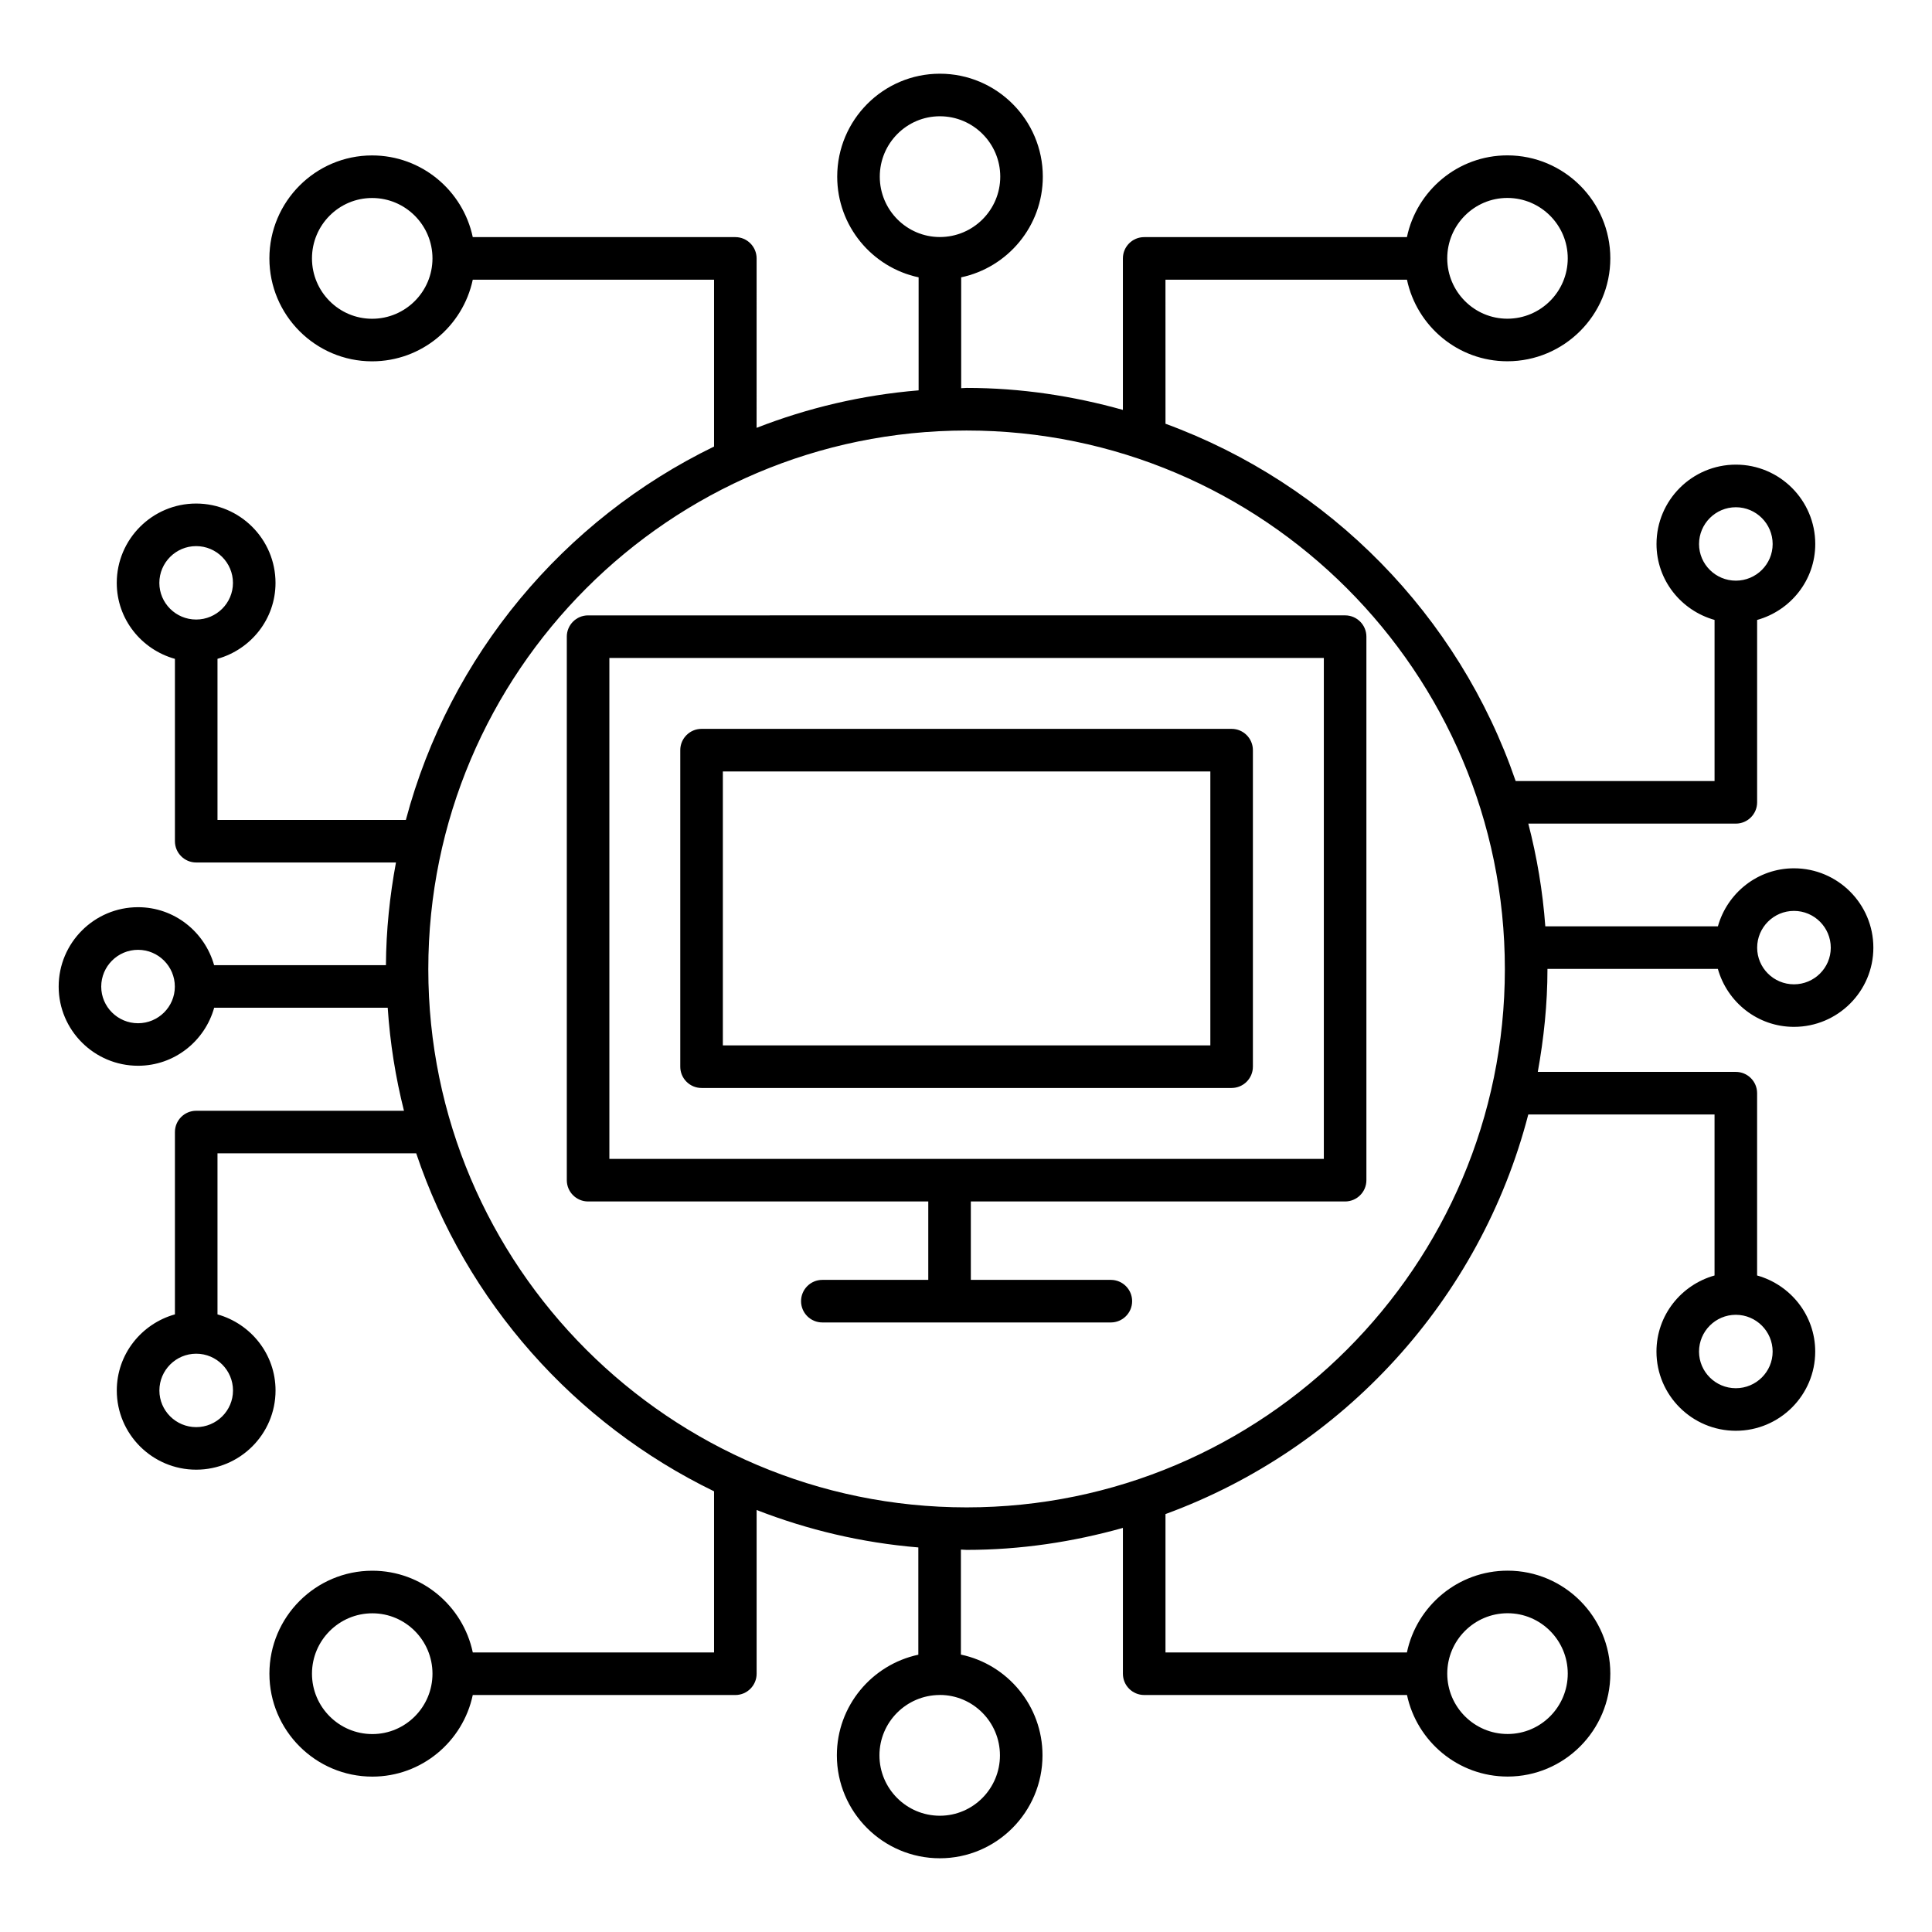
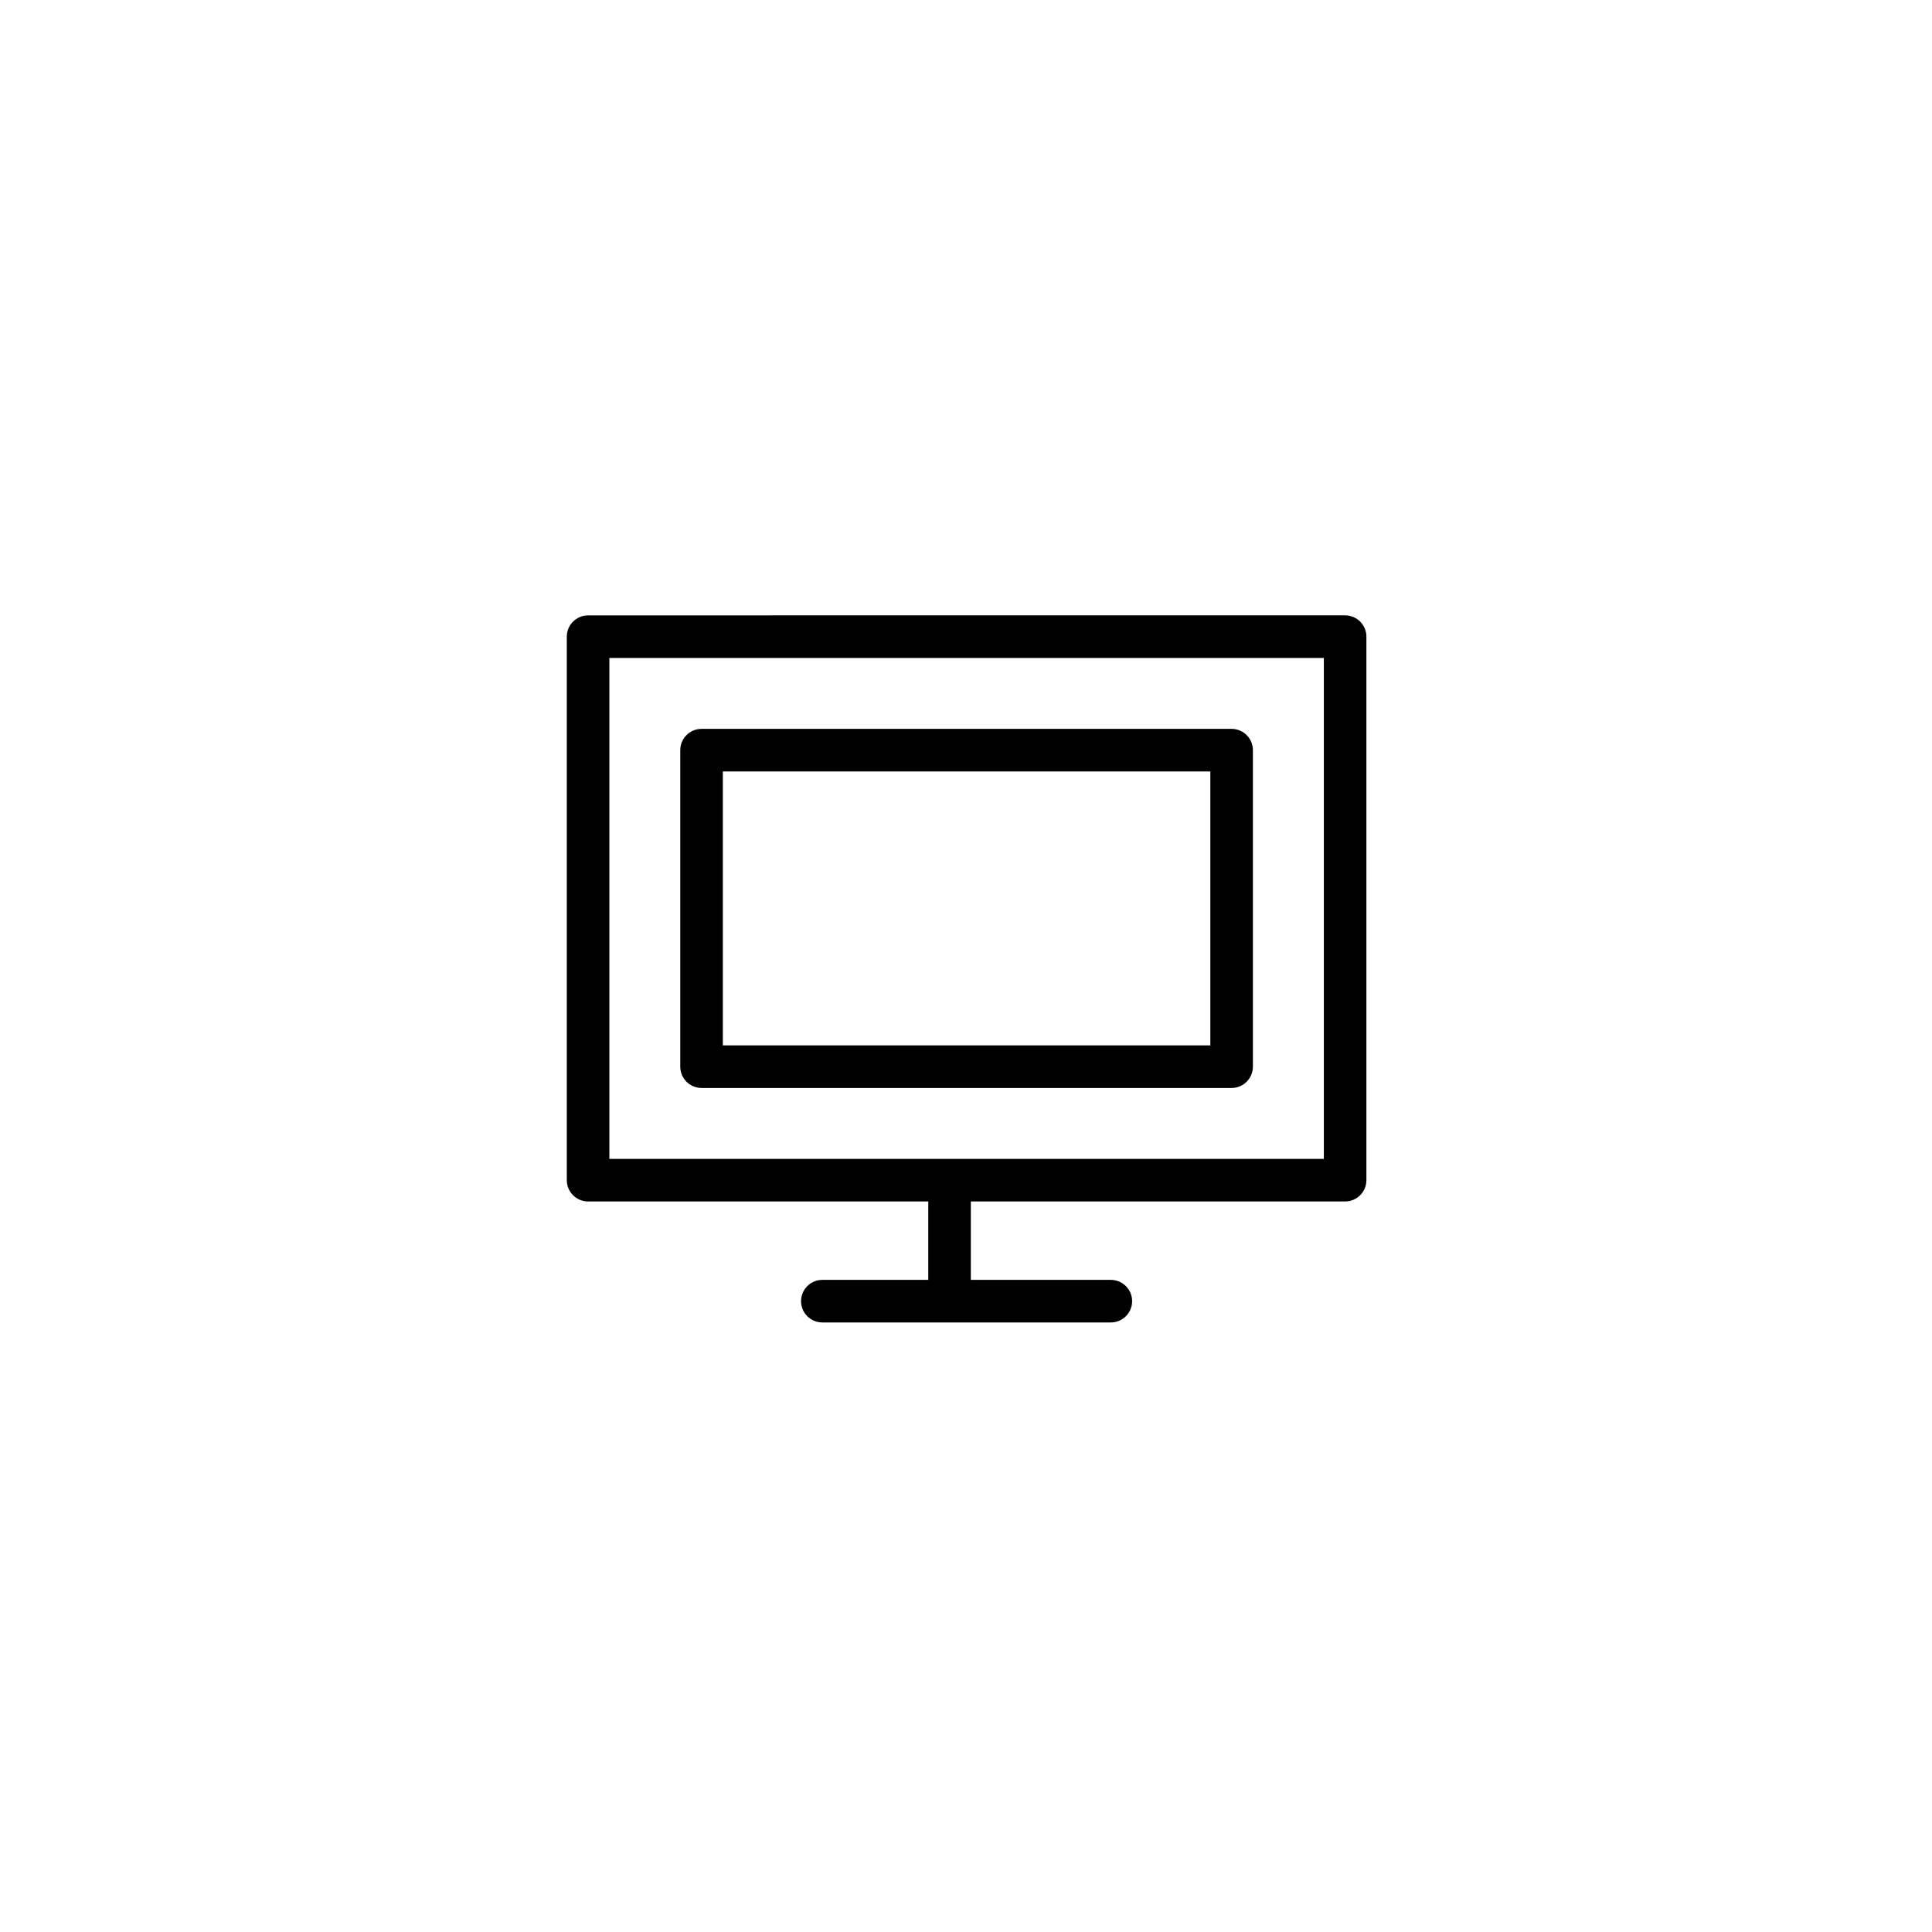
<svg xmlns="http://www.w3.org/2000/svg" fill="#000000" width="800px" height="800px" version="1.1" viewBox="144 144 512 512">
  <g>
-     <path d="m516.86 218.12c2.609 12.332 13.535 21.621 26.602 21.621 15.047 0 27.289-12.242 27.289-27.285s-12.242-27.281-27.289-27.281c-13.082 0-24.023 9.309-26.613 21.664h-69.629c-3.113 0-5.641 2.527-5.641 5.641v40.148c-13.203-3.699-27.059-5.828-41.422-5.828-0.484 0-0.949 0.066-1.434 0.074v-29.379c12.336-2.613 21.633-13.574 21.633-26.68 0-15.043-12.242-27.281-27.281-27.281-15.004 0-27.207 12.238-27.207 27.281 0 13.105 9.27 24.07 21.574 26.68v29.953c-15.035 1.238-29.426 4.668-42.938 9.934l0.004-44.902c0-3.113-2.527-5.641-5.641-5.641h-69.582c-2.606-12.348-13.574-21.648-26.68-21.648-15.004 0-27.215 12.242-27.215 27.285 0 15.043 12.211 27.281 27.215 27.281 13.102 0 24.07-9.297 26.68-21.637h63.945v44.219c-39.852 19.363-70.07 55.34-81.676 98.957l-49.918-0.004v-42.699c8.84-2.484 15.375-10.512 15.375-20.113 0-11.598-9.438-21.035-21.039-21.035-11.594 0-21.031 9.438-21.031 21.035 0 9.617 6.555 17.656 15.414 20.125v48.324c0 3.113 2.527 5.641 5.641 5.641h52.938c-1.645 8.84-2.598 17.922-2.66 27.219h-45.531c-2.492-8.836-10.539-15.371-20.156-15.371-11.602 0-21.039 9.438-21.039 21.035 0 11.57 9.438 20.984 21.039 20.984 9.633 0 17.691-6.535 20.168-15.371h45.992c0.621 9.359 2.082 18.469 4.309 27.297l-55.059 0.004c-3.113 0-5.641 2.527-5.641 5.641v48.316c-8.855 2.481-15.406 10.535-15.406 20.172 0 11.57 9.438 20.984 21.039 20.984 11.594 0 21.031-9.414 21.031-20.984 0-9.629-6.543-17.68-15.383-20.168v-42.68h52.664c13.227 39.387 41.957 71.609 78.93 89.566v42.703h-63.938c-2.598-12.352-13.543-21.66-26.617-21.66-15.039 0-27.281 12.242-27.281 27.285s12.242 27.281 27.281 27.281c13.066 0 24.004-9.293 26.609-21.625h69.586c3.113 0 5.641-2.527 5.641-5.641v-43.391c13.484 5.254 27.852 8.68 42.855 9.922v28.43c-12.316 2.629-21.59 13.574-21.59 26.66 0 15.043 12.242 27.285 27.289 27.285 15.004 0 27.207-12.242 27.207-27.285 0-13.125-9.293-24.102-21.625-26.691v-27.828c0.508 0.004 1 0.078 1.512 0.078 14.367 0 28.223-2.125 41.422-5.824v38.641c0 3.113 2.527 5.641 5.641 5.641h69.645c2.621 12.328 13.574 21.613 26.668 21.613 15.004 0 27.215-12.242 27.215-27.285 0-15.043-12.211-27.281-27.215-27.281-13.117 0-24.094 9.312-26.688 21.672h-63.984v-36.668c47.113-17.25 83.422-56.812 96.148-105.9h49.359v42.672c-8.848 2.484-15.391 10.535-15.391 20.168 0 11.57 9.438 20.984 21.031 20.984 11.602 0 21.039-9.414 21.039-20.984 0-9.633-6.547-17.688-15.398-20.172v-48.309c0-3.113-2.527-5.641-5.641-5.641h-52.48c1.594-8.863 2.562-17.941 2.562-27.254v-0.039h45.16c2.484 8.828 10.535 15.359 20.168 15.359 11.602 0 21.039-9.414 21.039-20.984 0-11.598-9.438-21.035-21.039-21.035-9.625 0-17.672 6.539-20.16 15.379h-45.738c-0.684-9.336-2.223-18.418-4.504-27.223h54.996c3.113 0 5.641-2.527 5.641-5.641v-48.332c8.855-2.473 15.406-10.512 15.406-20.125 0-11.598-9.438-21.035-21.031-21.035-11.602 0-21.039 9.438-21.039 21.035 0 9.602 6.539 17.633 15.383 20.117v42.703h-52.707c-15.055-43.883-49.344-78.77-92.801-94.691l-0.008-38.176zm26.602-21.664c8.828 0 16.008 7.18 16.008 16 0 8.828-7.184 16.004-16.008 16.004-8.781 0-15.926-7.18-15.926-16.004 0-8.82 7.144-16 15.926-16zm-166.31-5.644c0-8.824 7.144-16 15.926-16 8.828 0 16 7.18 16 16 0 8.828-7.176 16.004-16 16.004-8.781 0.004-15.926-7.176-15.926-16.004zm-134.54 37.664c-8.789 0-15.934-7.18-15.934-16 0-8.828 7.144-16.004 15.934-16.004 8.828 0 16 7.18 16 16.004 0 8.824-7.172 16-16 16zm-56.383 70.004c0-5.379 4.375-9.754 9.75-9.754 5.383 0 9.758 4.375 9.758 9.754 0 5.348-4.375 9.703-9.758 9.703-5.371 0.004-9.75-4.352-9.75-9.703zm19.52 214.02c0 5.348-4.375 9.703-9.75 9.703-5.383 0-9.758-4.356-9.758-9.703 0-5.379 4.375-9.754 9.758-9.754 5.375-0.004 9.75 4.375 9.75 9.754zm36.93 91.047c-8.82 0-16-7.18-16-16 0-8.828 7.184-16.004 16-16.004 8.789 0 15.934 7.18 15.934 16.004 0 8.82-7.144 16-15.934 16zm166.32 5.637c0 8.828-7.144 16.004-15.926 16.004-8.828 0-16.008-7.18-16.008-16.004 0-8.793 7.137-15.945 15.922-15.992 0.012 0 0.02 0.004 0.027 0.004 0.023 0 0.043-0.012 0.066-0.016 8.777 0.012 15.918 7.188 15.918 16.004zm134.54-37.66c8.789 0 15.934 7.18 15.934 16 0 8.828-7.144 16.004-15.934 16.004-8.828 0-16-7.18-16-16.004 0-8.82 7.172-16 16-16zm70.23-69.336c0 5.348-4.375 9.703-9.758 9.703-5.375 0-9.75-4.356-9.75-9.703 0-5.375 4.371-9.75 9.742-9.754h0.008 0.008c5.379 0.008 9.75 4.379 9.75 9.754zm5.648-116.79c5.383 0 9.758 4.375 9.758 9.754 0 5.348-4.375 9.703-9.758 9.703-5.375 0-9.75-4.356-9.75-9.703-0.004-5.379 4.375-9.754 9.75-9.754zm-25.152-97.219c0-5.379 4.375-9.754 9.758-9.754 5.375 0 9.75 4.375 9.75 9.754 0 5.348-4.375 9.703-9.75 9.703-5.383 0-9.758-4.356-9.758-9.703zm-413.68 126.99c-5.383 0-9.758-4.356-9.758-9.703 0-5.379 4.375-9.754 9.758-9.754 5.375 0 9.75 4.375 9.75 9.754 0 5.348-4.375 9.703-9.75 9.703zm362.22-14.348c0 78.656-63.988 142.65-142.65 142.65-78.66-0.004-142.65-63.992-142.65-142.65 0-78.703 63.988-142.73 142.65-142.73 78.66-0.004 142.65 64.023 142.65 142.73z" />
    <path d="m294.21 312.72v144.04c0 3.113 2.527 5.641 5.641 5.641h90.152v20.781h-28.074c-3.113 0-5.641 2.527-5.641 5.641s2.527 5.641 5.641 5.641h76.457c3.113 0 5.641-2.527 5.641-5.641s-2.527-5.641-5.641-5.641h-37.105v-20.781h99.188c3.113 0 5.641-2.527 5.641-5.641v-144.04c0-3.113-2.527-5.641-5.641-5.641l-200.62 0.004c-3.113 0-5.641 2.523-5.641 5.637zm11.281 5.641h189.34v132.76l-189.34 0.004z" />
    <path d="m476.03 426.68v-83.883c0-3.113-2.527-5.641-5.641-5.641h-140.47c-3.113 0-5.641 2.527-5.641 5.641v83.887c0 3.113 2.527 5.641 5.641 5.641h140.47c3.113-0.004 5.641-2.531 5.641-5.644zm-11.277-5.637h-129.19v-72.605h129.19z" />
  </g>
</svg>